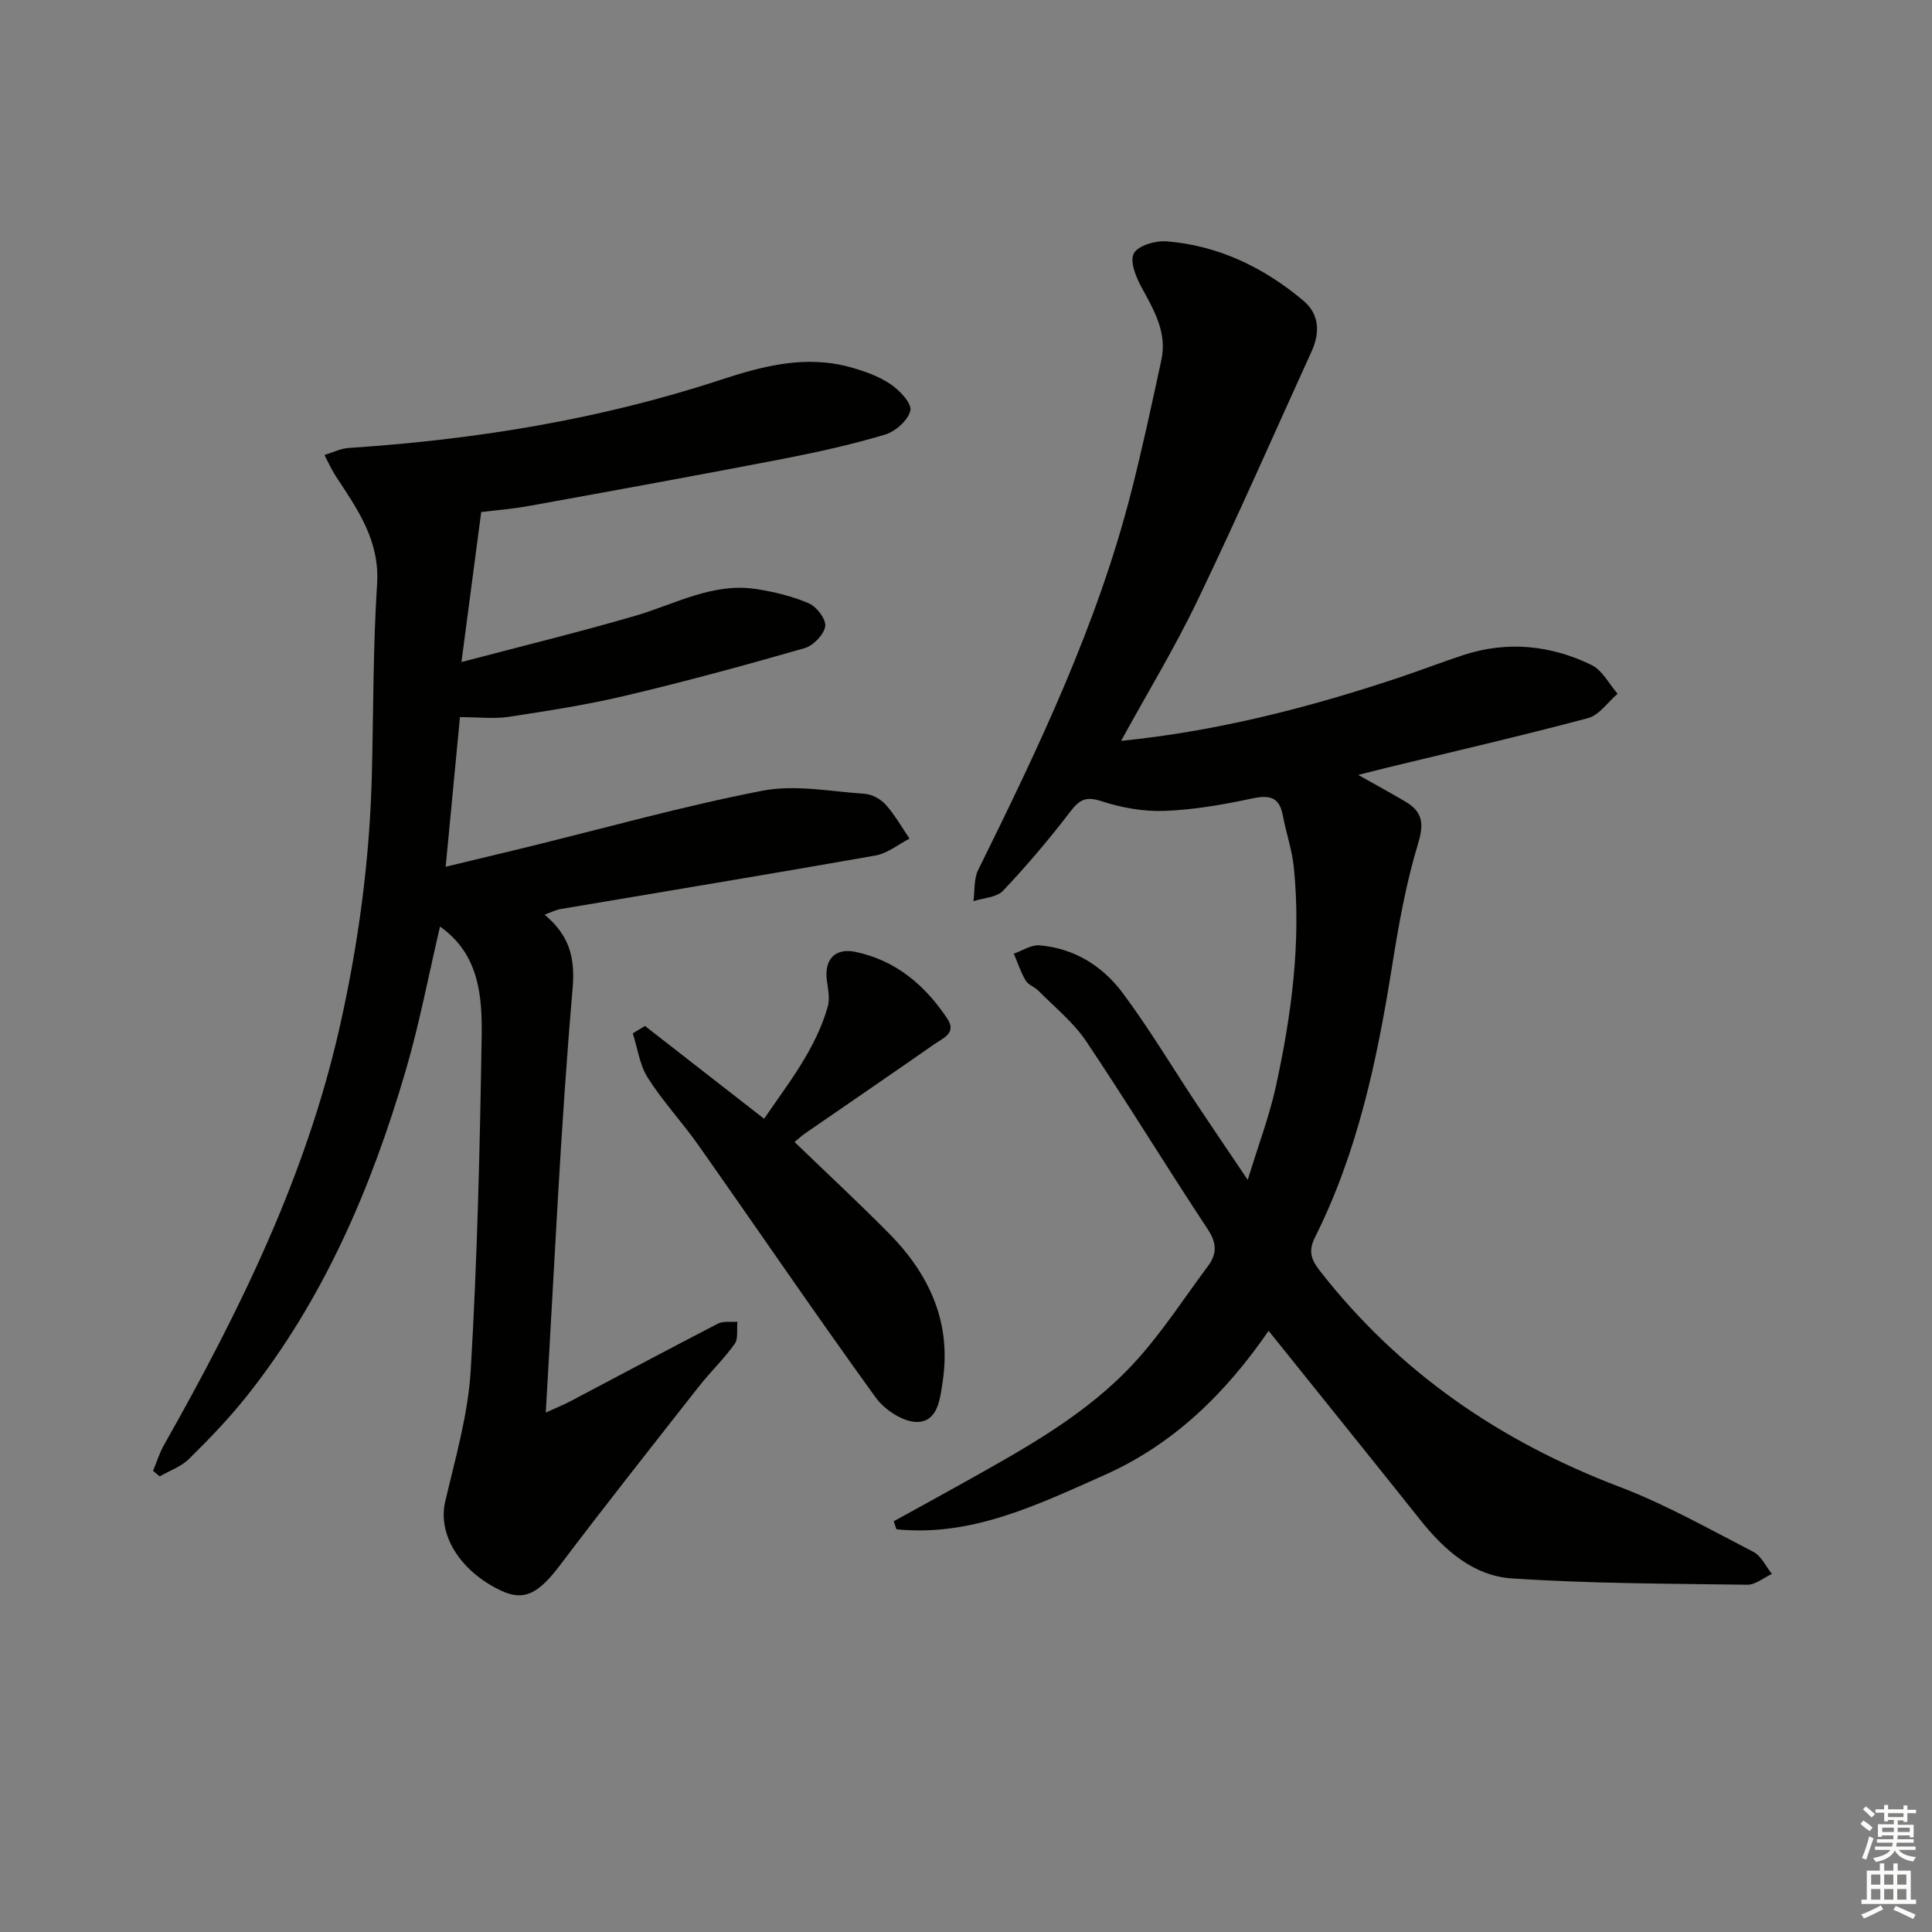
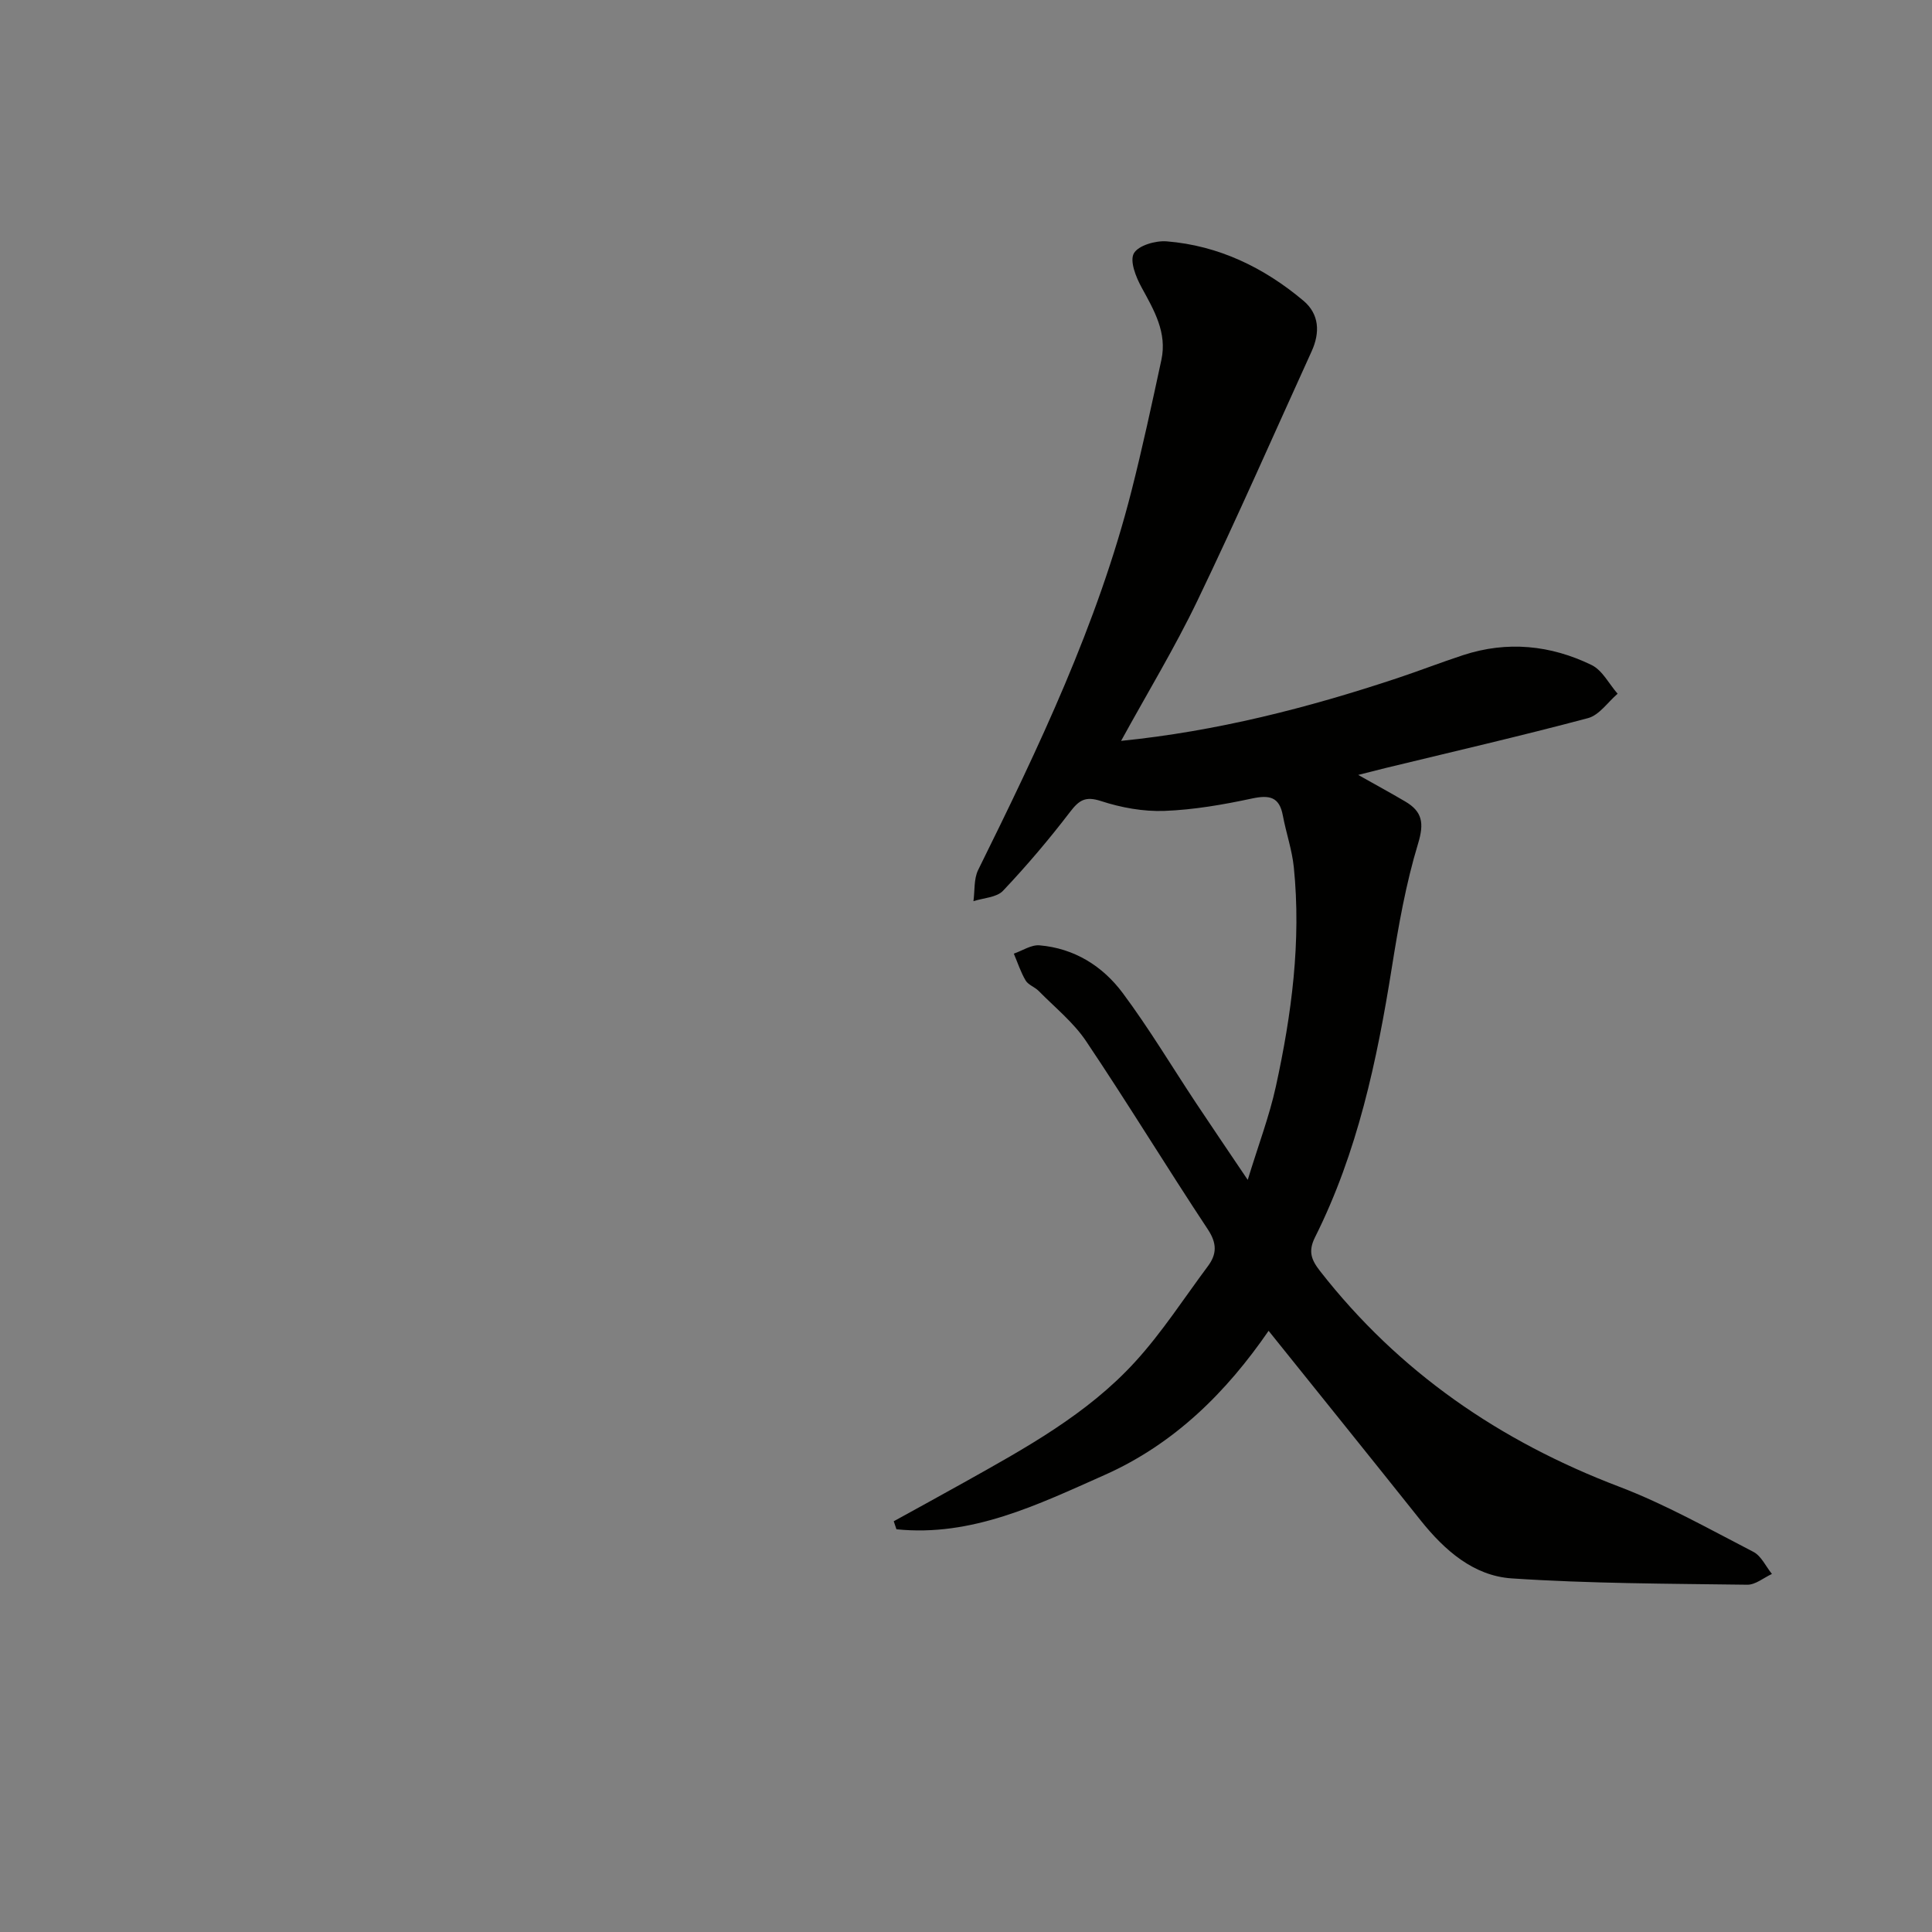
<svg xmlns="http://www.w3.org/2000/svg" enable-background="new 0 0 400 400" viewBox="0 0 400 400">
  <rect x="0" y="0" width="400" height="400" fill="#808080" stroke="none" />
  <g fill="#010100">
    <path d="m185.04 314.96c4.88-2.69 9.77-5.36 14.63-8.08 12.65-7.08 25.45-14.09 35.34-24.92 5.58-6.1 10.11-13.16 15.07-19.81 1.87-2.51 1.9-4.73-.01-7.62-8.54-12.9-16.58-26.12-25.2-38.96-2.62-3.91-6.48-7-9.83-10.41-.81-.82-2.15-1.24-2.7-2.17-1.02-1.73-1.65-3.69-2.44-5.55 1.77-.61 3.6-1.86 5.31-1.72 7.2.61 13.07 4.28 17.24 9.88 5.45 7.32 10.15 15.19 15.2 22.81 3.21 4.84 6.49 9.64 10.68 15.87 2.22-7.27 4.48-13.2 5.82-19.32 3.27-14.95 5.28-30.07 3.72-45.42-.37-3.6-1.6-7.11-2.27-10.69-.72-3.9-2.79-4.29-6.38-3.53-5.97 1.28-12.07 2.34-18.15 2.57-4.36.16-8.95-.68-13.12-2.04-3.26-1.06-4.54-.18-6.42 2.27-4.33 5.66-8.96 11.12-13.86 16.3-1.32 1.4-4.05 1.48-6.13 2.16.3-2.16.06-4.59.97-6.45 12.53-25.36 24.72-50.86 31.74-78.44 2.29-9 4.24-18.09 6.2-27.17 1.22-5.65-1.5-10.27-4.09-15-1.17-2.13-2.5-5.46-1.61-7.06.91-1.64 4.51-2.68 6.81-2.49 10.75.87 20.13 5.42 28.3 12.29 3.3 2.78 3.46 6.59 1.71 10.45-7.84 17.22-15.44 34.56-23.64 51.61-4.71 9.81-10.39 19.16-15.82 29.07 19.75-1.99 38.61-6.81 57.17-12.98 4.57-1.52 9.06-3.27 13.64-4.77 9.13-2.99 18.11-2.09 26.61 2.05 2.23 1.09 3.61 3.92 5.38 5.94-2.03 1.74-3.8 4.43-6.13 5.05-13.93 3.71-27.99 6.95-42 10.35-1.6.39-3.2.81-5.58 1.41 3.63 2.05 6.74 3.73 9.77 5.52 3.52 2.08 3.91 4.47 2.63 8.69-2.54 8.35-4.06 17.05-5.44 25.7-3.07 19.25-7.09 38.21-15.89 55.79-1.46 2.92-.81 4.66 1.04 7.03 16.33 20.91 37.23 35.24 61.94 44.64 9.58 3.65 18.61 8.76 27.76 13.48 1.64.84 2.58 3.02 3.85 4.58-1.7.78-3.42 2.26-5.11 2.23-16.26-.22-32.54-.23-48.75-1.31-7.9-.52-13.92-5.81-18.86-12-10.37-13.01-20.81-25.96-31.49-39.26-8.71 12.67-19.48 23.42-34 29.87-13.8 6.13-27.45 12.82-43.05 11.22-.17-.55-.36-1.1-.56-1.66z" />
-     <path d="m95.23 148.47c-.96 10.09-1.92 20.11-2.96 30.98 5.92-1.43 11.33-2.71 16.73-4.03 16.27-3.98 32.42-8.53 48.85-11.71 6.77-1.31 14.11.16 21.18.64 1.52.1 3.32 1.1 4.36 2.26 1.89 2.12 3.31 4.66 4.92 7.02-2.35 1.2-4.58 3.06-7.06 3.5-21.73 3.83-43.5 7.41-65.25 11.09-.94.16-1.82.63-3.25 1.15 5 4.2 6.38 8.62 5.8 15.35-2.5 28.8-3.77 57.7-5.56 87.74 2.59-1.18 3.73-1.63 4.81-2.19 10.28-5.42 20.53-10.9 30.85-16.23 1.11-.57 2.67-.28 4.02-.38-.16 1.55.22 3.48-.57 4.59-2.21 3.1-5.02 5.78-7.38 8.78-9.64 12.28-19.33 24.53-28.74 36.98-4.52 5.98-7.48 7.57-12.29 5.29-8.59-4.08-13.08-11.68-11.52-18.38 2.1-9.01 4.75-18.08 5.29-27.24 1.36-22.91 1.89-45.88 2.26-68.83.14-8.51-.46-17.29-8.62-23.01-2.34 9.95-4.23 20-7.09 29.77-7.14 24.4-17.06 47.55-33.07 67.63-3.62 4.54-7.69 8.76-11.84 12.84-1.62 1.6-4 2.41-6.04 3.59-.46-.38-.91-.77-1.37-1.15.75-1.81 1.33-3.71 2.29-5.4 15.5-27.41 29.36-55.49 36.35-86.48 3.89-17.23 6.22-34.64 6.66-52.3.33-13.14.24-26.3 1.08-39.41.58-9.01-4.04-15.48-8.51-22.28-.92-1.4-1.6-2.96-2.39-4.45 1.68-.5 3.34-1.35 5.05-1.46 26.11-1.71 51.81-5.85 76.7-14.01 9.02-2.96 17.85-5.31 27.25-2.67 2.85.8 5.79 1.84 8.21 3.48 1.87 1.27 4.43 3.95 4.1 5.44-.44 2.01-3.09 4.37-5.26 5.01-6.98 2.08-14.14 3.66-21.3 5.05-17.42 3.36-34.88 6.54-52.34 9.7-3.57.65-7.2.93-9.95 1.27-1.34 10.14-2.61 19.8-4.09 31.06 12.85-3.39 24.53-6.23 36.06-9.6 8.23-2.41 16-6.91 25-5.51 3.72.58 7.49 1.49 10.92 2.98 1.6.7 3.56 3.33 3.33 4.75-.29 1.73-2.46 3.98-4.26 4.5-12.28 3.53-24.61 6.89-37.04 9.83-8.03 1.91-16.23 3.17-24.4 4.42-3.04.42-6.21.03-9.92.03z" />
-     <path d="m133.53 212.41c8.06 6.28 16.11 12.55 24.67 19.22 4.93-7.25 10.64-14.31 13.18-23.22.47-1.64.06-3.59-.18-5.36-.59-4.43 1.68-6.89 6.04-5.95 8.27 1.78 14.28 6.89 18.87 13.76 2.04 3.05-.87 4.07-2.64 5.31-8.87 6.19-17.8 12.29-26.7 18.43-.81.56-1.54 1.24-2.27 1.84 6.54 6.3 13.1 12.41 19.41 18.77 8.38 8.45 13.08 18.33 11.29 30.63-.55 3.74-.99 8.36-5.14 8.56-2.88.13-6.87-2.45-8.72-5.01-12.48-17.25-24.47-34.86-36.73-52.27-3.35-4.76-7.38-9.07-10.49-13.97-1.69-2.65-2.11-6.11-3.11-9.2.84-.53 1.68-1.04 2.52-1.54z" />
  </g>
-   <path d="m385.2 377.6.6-.7c.6.4 1.3.9 1.9 1.5l-.6.7c-.8-.5-1.4-1-1.9-1.5zm.3 7.1c.6-1.4 1.1-2.9 1.5-4.5.3.1.6.3.9.4-.5 1.4-1 2.9-1.5 4.4zm.2-10.1.6-.6c.7.5 1.3 1.1 1.9 1.6l-.7.7c-.6-.6-1.2-1.2-1.8-1.7zm8.4-.8h.8v.9h1.8v.7h-1.8v1.8h-.8v-.3h-1.2v.9h3.3v2.6h-.8v-.4h-2.5c0 .3 0 .6-.1.8h3.4v.7h-3.5c0 .3-.1.6-.1.8h4v.7h-3.5c.7.9 1.9 1.3 3.6 1.5-.2.2-.4.5-.6.9-1.9-.3-3.2-1.1-3.8-2.3-.5 1.1-1.8 2-3.9 2.4-.2-.3-.4-.5-.6-.8 1.9-.4 3.1-.9 3.6-1.7h-3.2v-.7h3.5c.1-.2.1-.5.2-.8h-3.3v-.7h3.4c0-.2 0-.5 0-.8h-2.4v.3h-.8v-2.6h3.3v-.9h-1.2v.3h-.8v-1.8h-1.8v-.7h1.8v-.9h.8v.9h3.2zm-4.4 5.5h2.4c0-.3 0-.6 0-.9h-2.4zm1.2-3.1h3.2v-.8h-3.2zm4.4 2.2h-2.4v.9h2.5v-.9z" fill="#fbfcfa" />
-   <path d="m389.2 385.8h.9v1.5h1.9v-1.5h.9v1.5h2.7v6h1.1v.9h-11.3v-.9h1.1v-6h2.7zm.2 8.7.5.8c-1.2.6-2.5 1.3-4 1.9-.2-.3-.3-.6-.6-.8 1.6-.6 3-1.3 4.1-1.9zm-2-4.3h1.9v-2.1h-1.9zm0 3.1h1.9v-2.2h-1.9zm2.7-3.1h1.9v-2.1h-1.9zm0 3.1h1.9v-2.2h-1.9zm2.4 1.3c1.4.6 2.7 1.2 4.1 1.8l-.5.9c-1.5-.7-2.8-1.4-4.1-1.9zm2.2-6.5h-1.9v2.1h1.9zm-1.9 5.2h1.9v-2.2h-1.9z" fill="#fbfcfa" />
</svg>